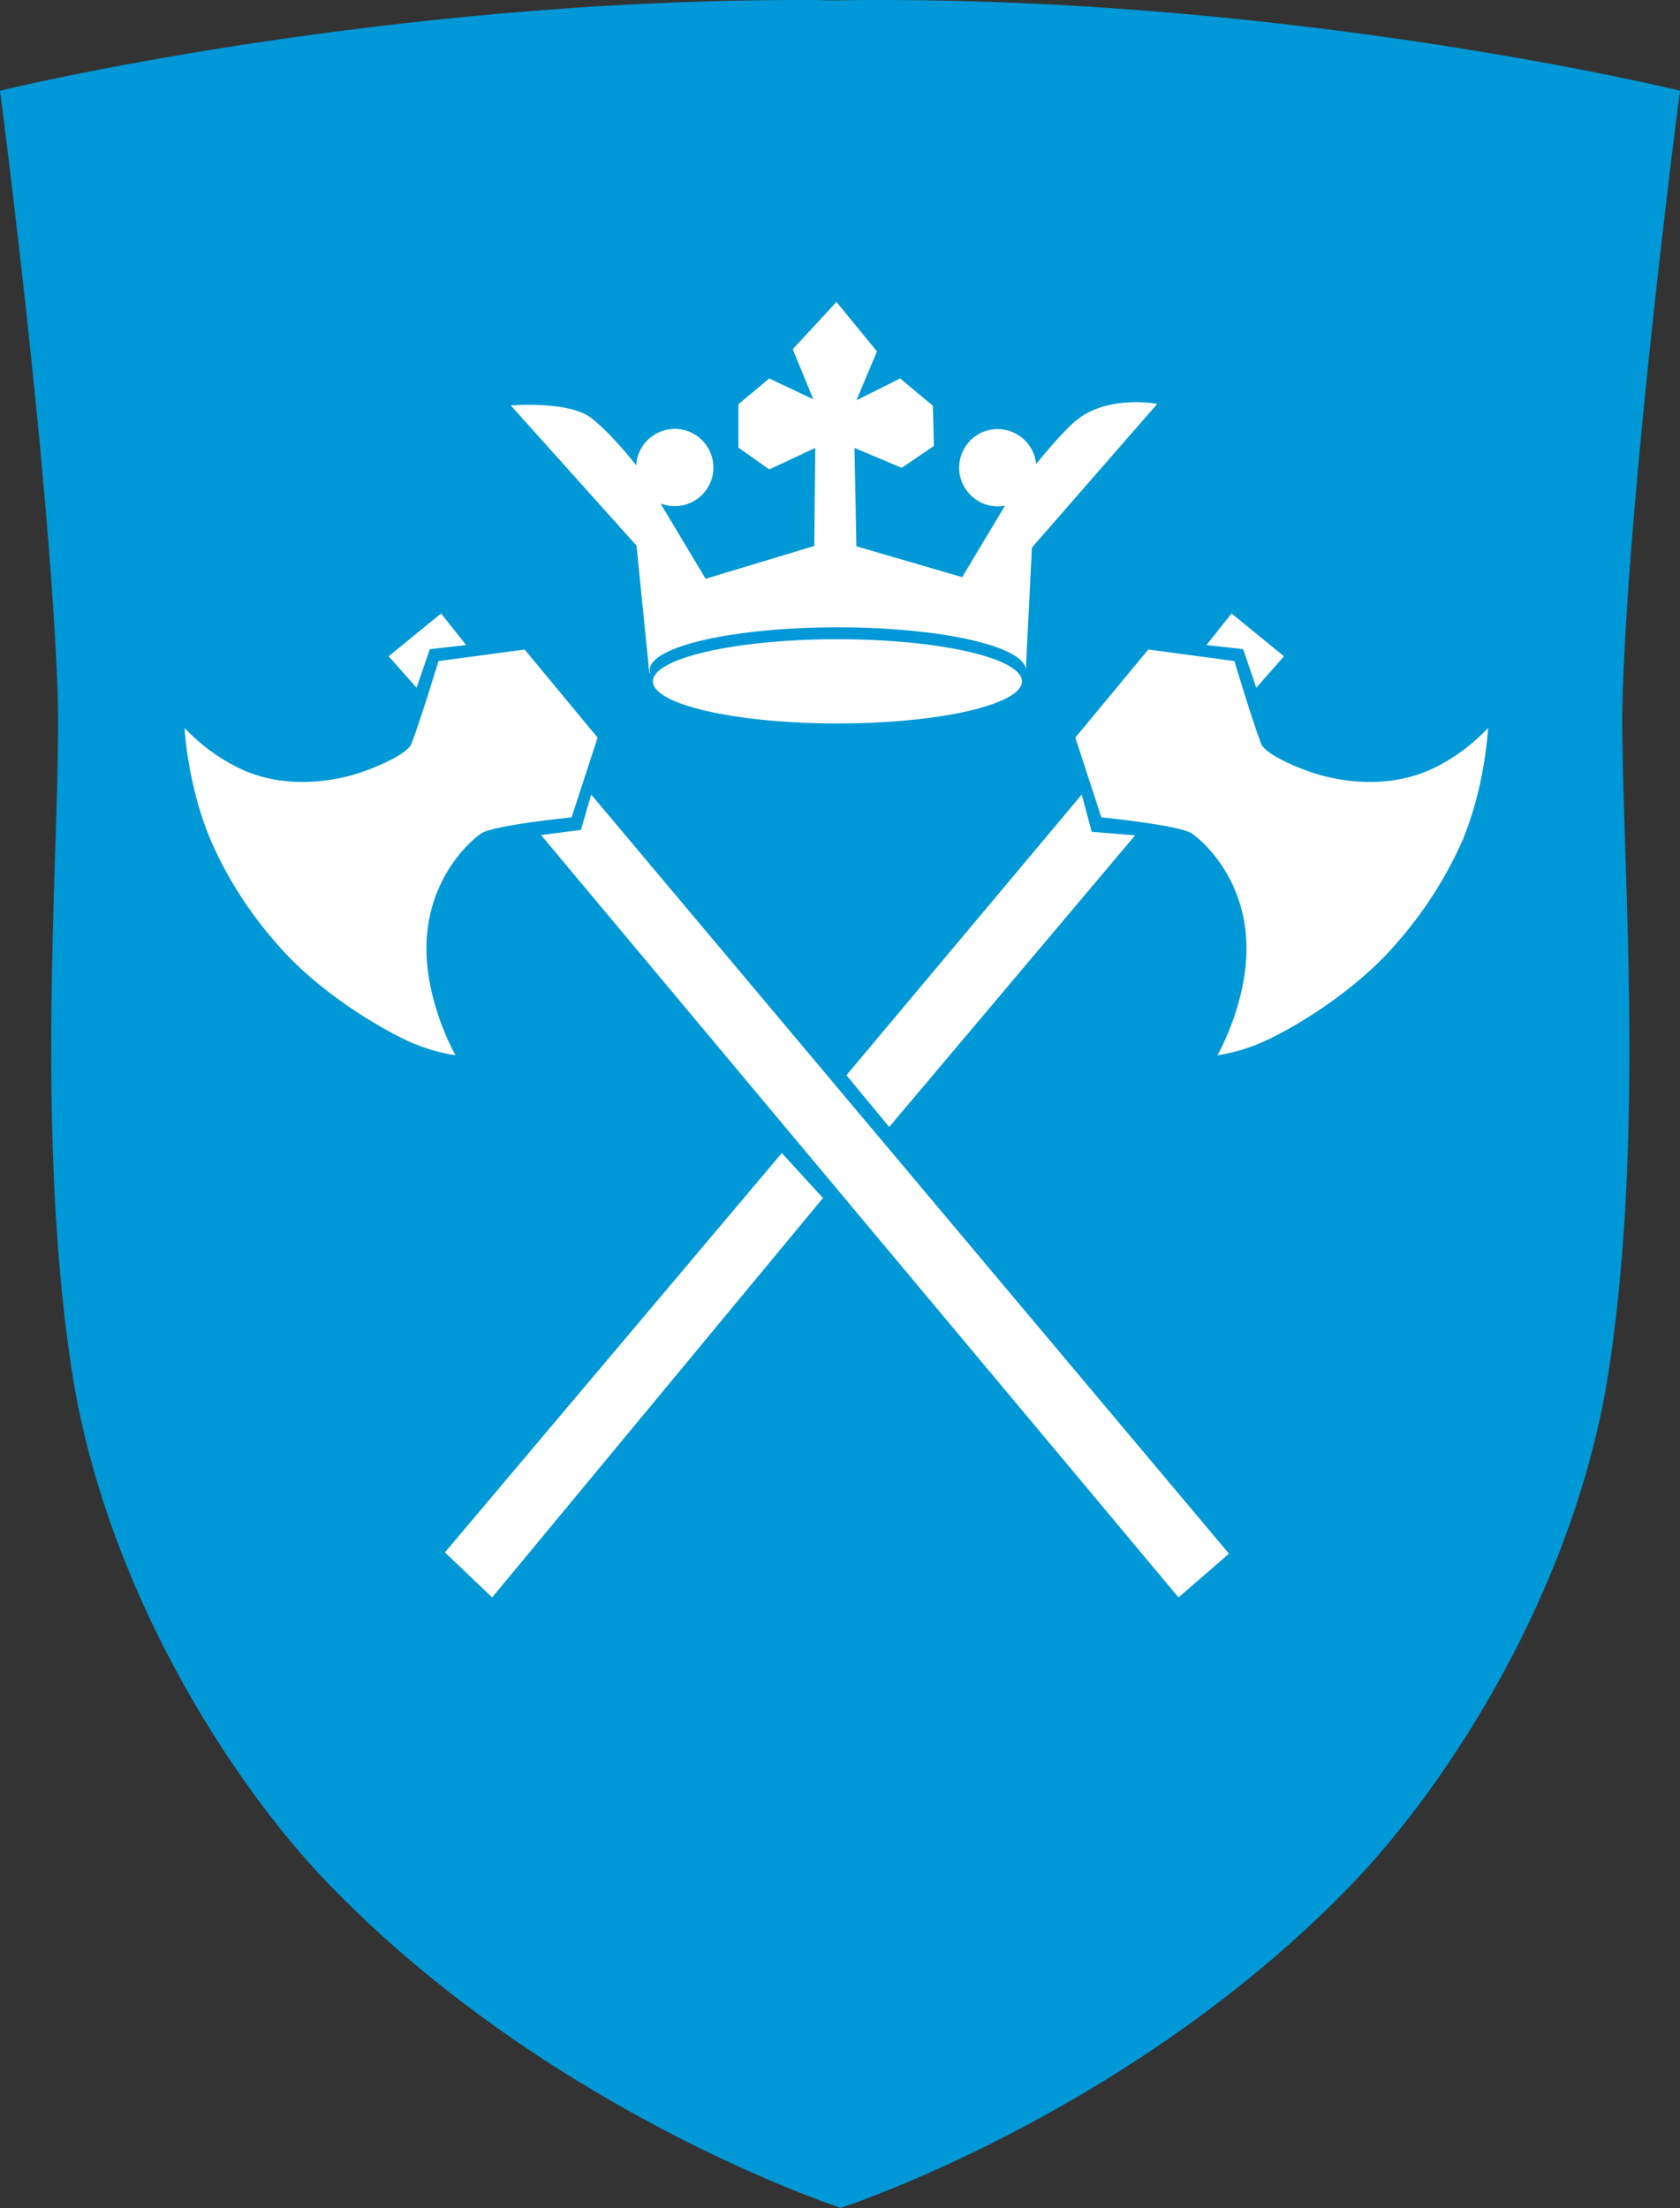
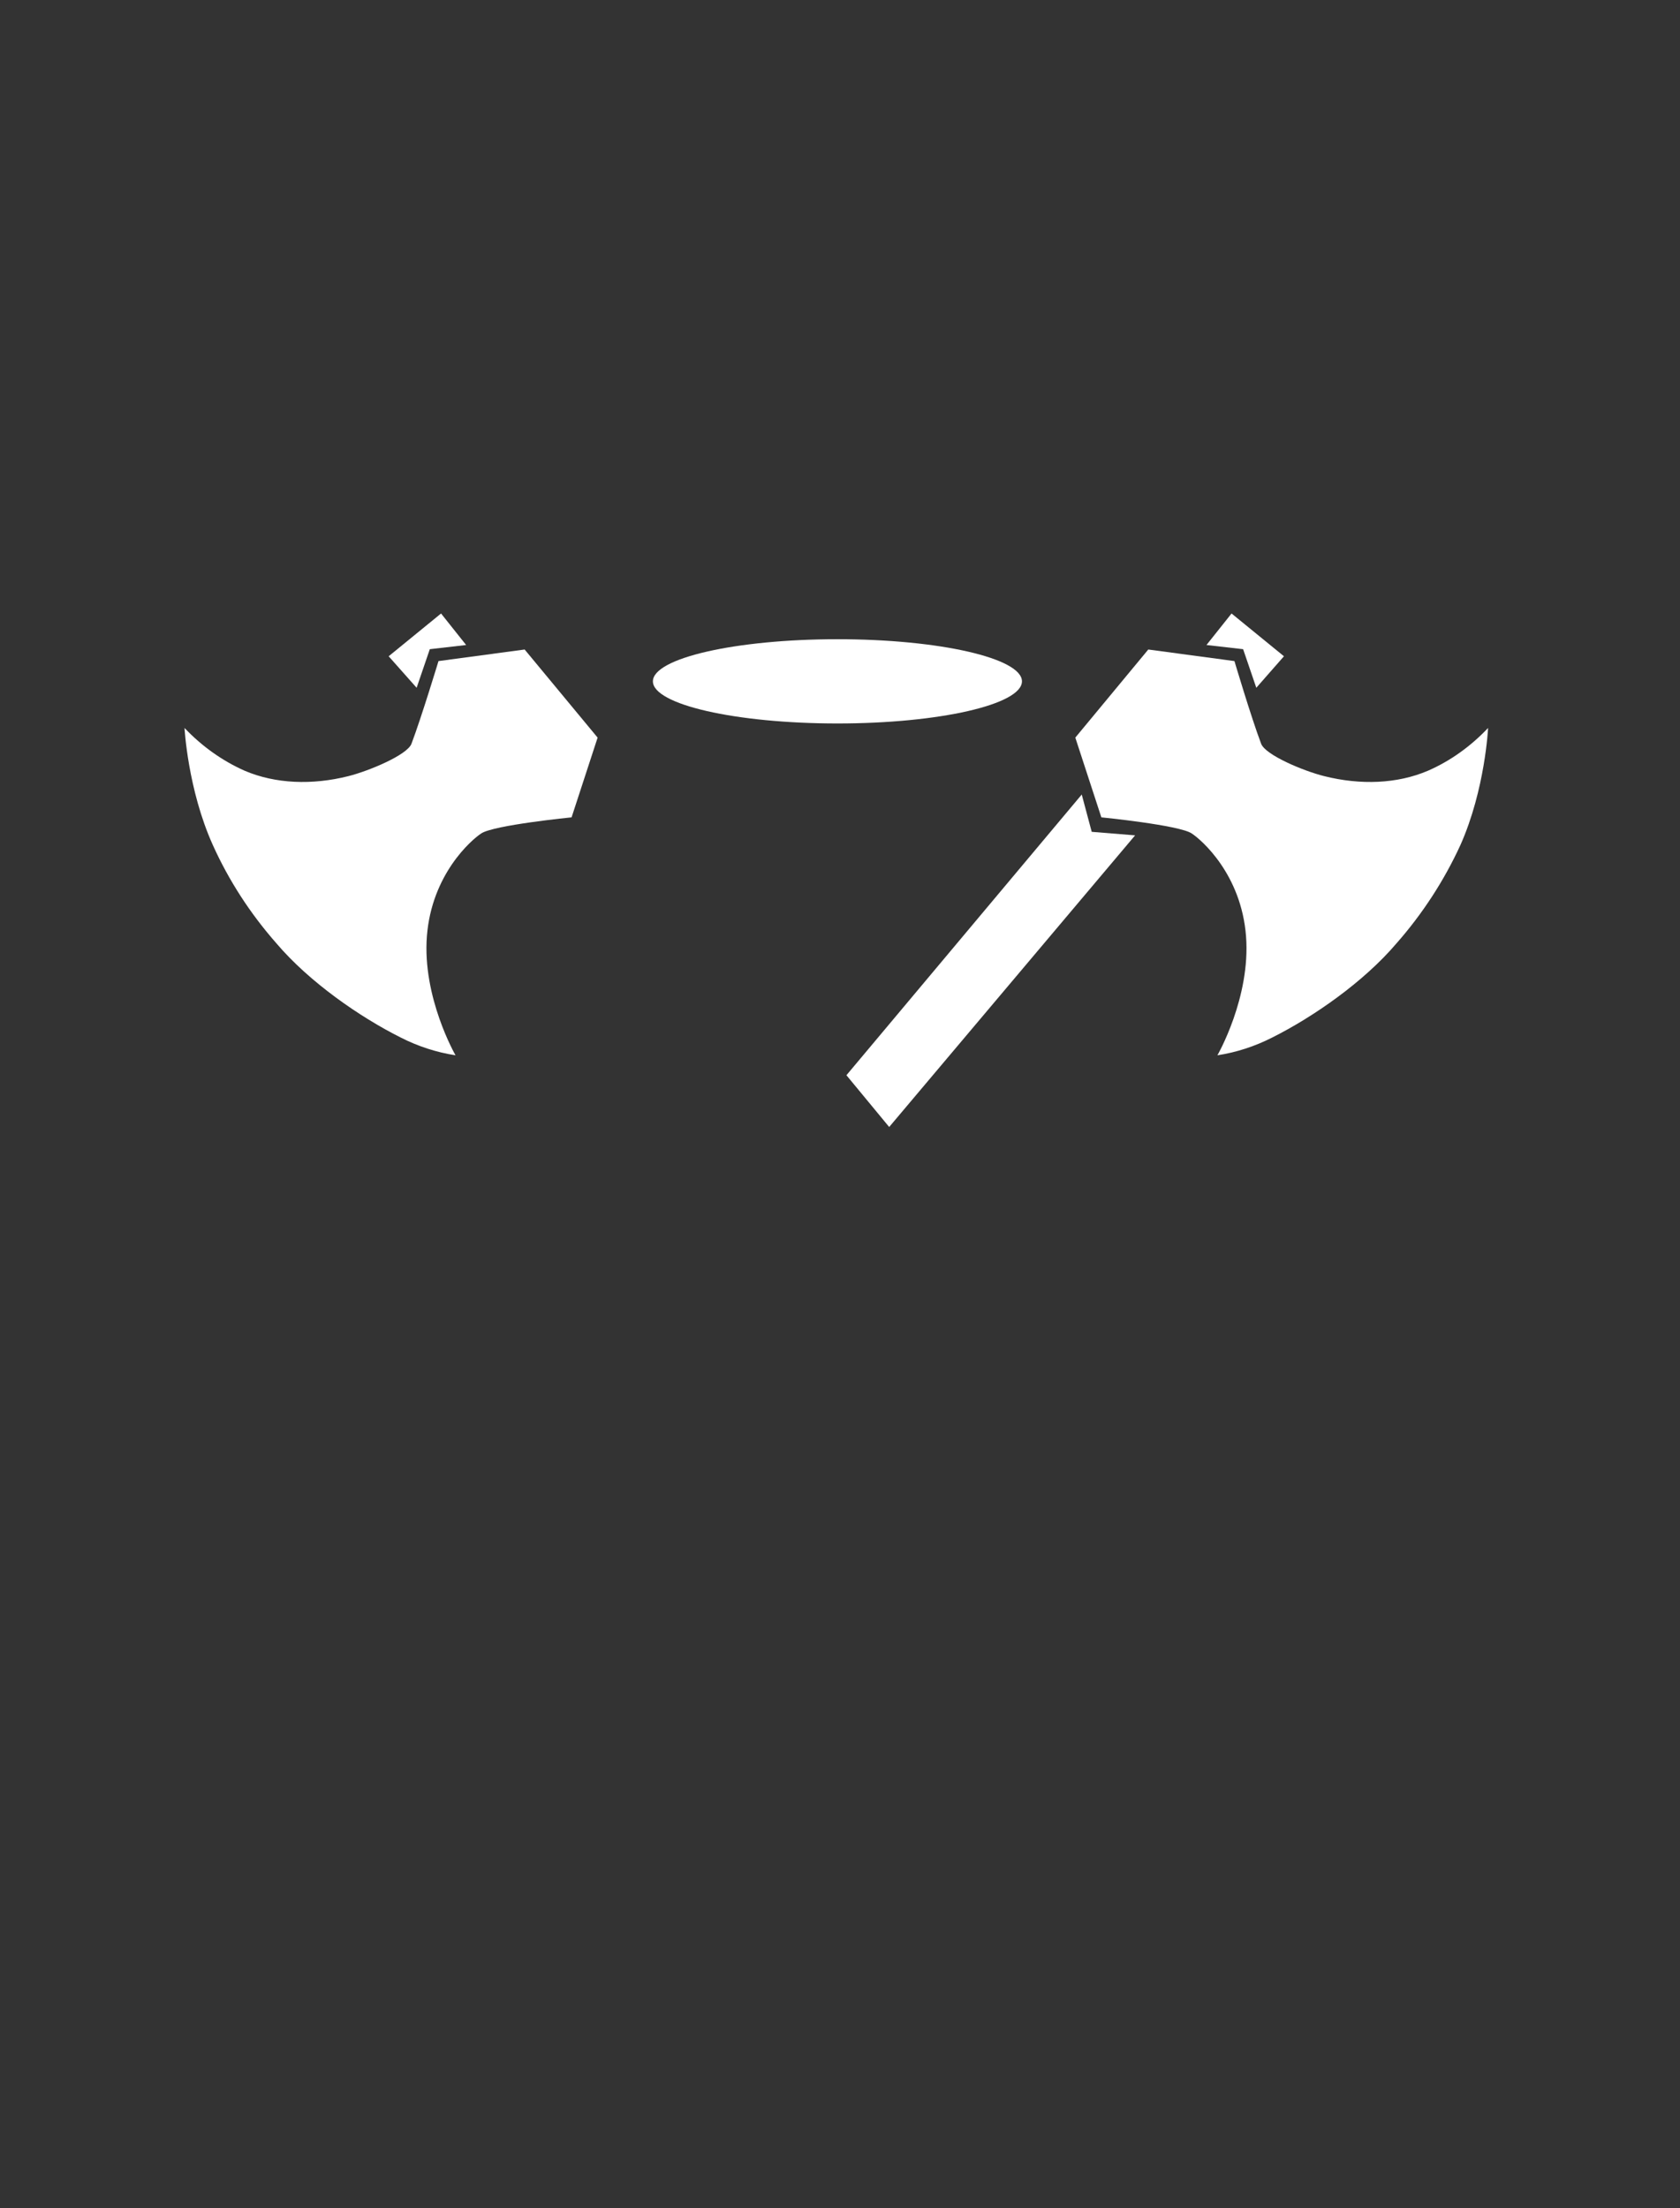
<svg xmlns="http://www.w3.org/2000/svg" version="1.1" id="Layer_1" x="0px" y="0px" viewBox="0 0 522.6 686.8" style="enable-background:new 0 0 522.6 686.8;" xml:space="preserve">
  <rect x="0" y="0" width="522.6" height="686.8" fill="#333333" stroke="none" />
  <style type="text/css">
	.st0{fill:#0098D6;}
	.st1{fill:#FFFFFF;}
</style>
-   <path class="st0" d="M522.6,28.2c0,0-117.2-28.7-252-28.2c-3.1,0-6.1,0-9.1,0.1S255.4,0,252.3,0C117.4-0.5,0,28.2,0,28.2  s15.3,116.5,17.9,186.5c1.5,40.5-7.7,131,4.3,210.7c10.3,68.3,49.9,129.3,79.9,160.4c66.4,68.8,152.5,98.5,159.2,100.8v0.1l0,0  l0.2-0.1l0.2,0.1l0,0v-0.1c6.7-2.2,92.7-31.9,159-100.8c30-31.2,69.6-92.1,79.9-160.5c12-79.7,2.8-170.1,4.2-210.7  C507.3,144.7,522.6,28.2,522.6,28.2L522.6,28.2z" />
  <path class="st1" d="M57.4,226.4c5.3,5.6,11.7,10.2,18.7,13.3c9.6,4.1,21,4.5,32.2,1.7c6.4-1.6,18.4-6.6,19.7-10.1  c3.1-8.2,8.4-25.7,8.4-25.7l26.8-3.6l22.7,27.4l-8.1,24.8c0,0-24.2,2.4-28.1,5c-3.2,2.1-15.4,12.8-16.9,31.9s8.9,37.1,8.9,37.1  c-5.9-0.9-11.7-2.8-17-5.5c-12.8-6.4-28.5-17.3-38.7-29.3c-8.1-9.2-14.8-19.5-19.8-30.6C58.4,245.5,57.4,226.4,57.4,226.4  L57.4,226.4z" />
  <polygon class="st1" points="129.6,213.9 133.7,201.9 145,200.6 137.2,190.8 120.9,204.1 " />
-   <polygon class="st1" points="180.7,258.1 168.3,259.7 366.6,496.8 382.3,483.2 183.9,247.1 " />
  <polygon class="st1" points="336.5,247.1 339.6,258.7 353.1,259.8 276.6,350.5 263.3,334.4 " />
  <path class="st1" d="M462.9,226.4c-5.3,5.6-11.6,10.2-18.7,13.3c-9.6,4.1-21,4.5-32.2,1.7c-6.5-1.6-18.4-6.6-19.7-10.1  c-3.1-8.2-8.3-25.7-8.3-25.7l-26.8-3.6l-22.7,27.4l8.1,24.8c0,0,24.2,2.4,28.1,5c3.2,2.1,15.4,12.8,16.9,31.9s-8.9,37.1-8.9,37.1  c5.9-0.9,11.7-2.8,17-5.5c12.8-6.4,28.5-17.3,38.7-29.3c8.1-9.2,14.8-19.5,19.9-30.6C462,245.5,462.9,226.4,462.9,226.4L462.9,226.4  z" />
  <polygon class="st1" points="390.8,213.9 386.7,201.9 375.3,200.6 383.1,190.8 399.4,204.1 " />
-   <path class="st1" d="M360,125.6c0,0-14.5-2.8-24.4,4.5c-4.1,3-10.9,11.3-13.3,14.2c-0.6-6.6-6.5-11.4-13.1-10.8  c-6.6,0.6-11.4,6.5-10.8,13.1c0.6,6.1,5.7,10.8,11.9,10.9c0.8,0,1.6-0.1,2.3-0.2l-13.3,22.2l-32.9-9.6l-0.6-30.6l14.7,6.2l10-6.8  l-0.3-12.5l-10.2-8.5l-13.6,6.8l6.4-15.2l-12.6-15.4l-13.6,14.7l6.4,15.6l-13.7-6.5l-9.6,8v13.5l9.6,6.8l14.3-6.7l-0.3,30.5  L219.5,180l-13.6-22.7l-0.4-0.7c6.2,2.4,13.1-0.6,15.6-6.8c2.4-6.2-0.6-13.1-6.8-15.6c-6.2-2.4-13.1,0.6-15.6,6.8  c-0.5,1.2-0.7,2.4-0.8,3.7c-0.9-1.2-8.2-10.3-14.1-14.8c-7.1-5.3-24.9-3.8-24.9-3.8l39.1,43.6l4,39.7l0.2-0.1  c-0.1-0.3-0.1-0.6-0.1-0.9c0-7.4,26.2-13.3,58.5-13.3c32.1,0,58.2,5.9,58.5,13.2l1.9-38L360,125.6z M318.8,209.4L318.8,209.4  l0.1-0.6C318.9,209,318.8,209.3,318.8,209.4L318.8,209.4z" />
-   <polygon class="st1" points="243.2,358.6 256,372.6 153.1,496.8 138.4,482.8 " />
  <path class="st1" d="M260.5,225c31.7,0,57.4-5.9,57.4-13.1s-25.7-13.1-57.4-13.1s-57.4,5.9-57.4,13.1S228.8,225,260.5,225z" />
</svg>